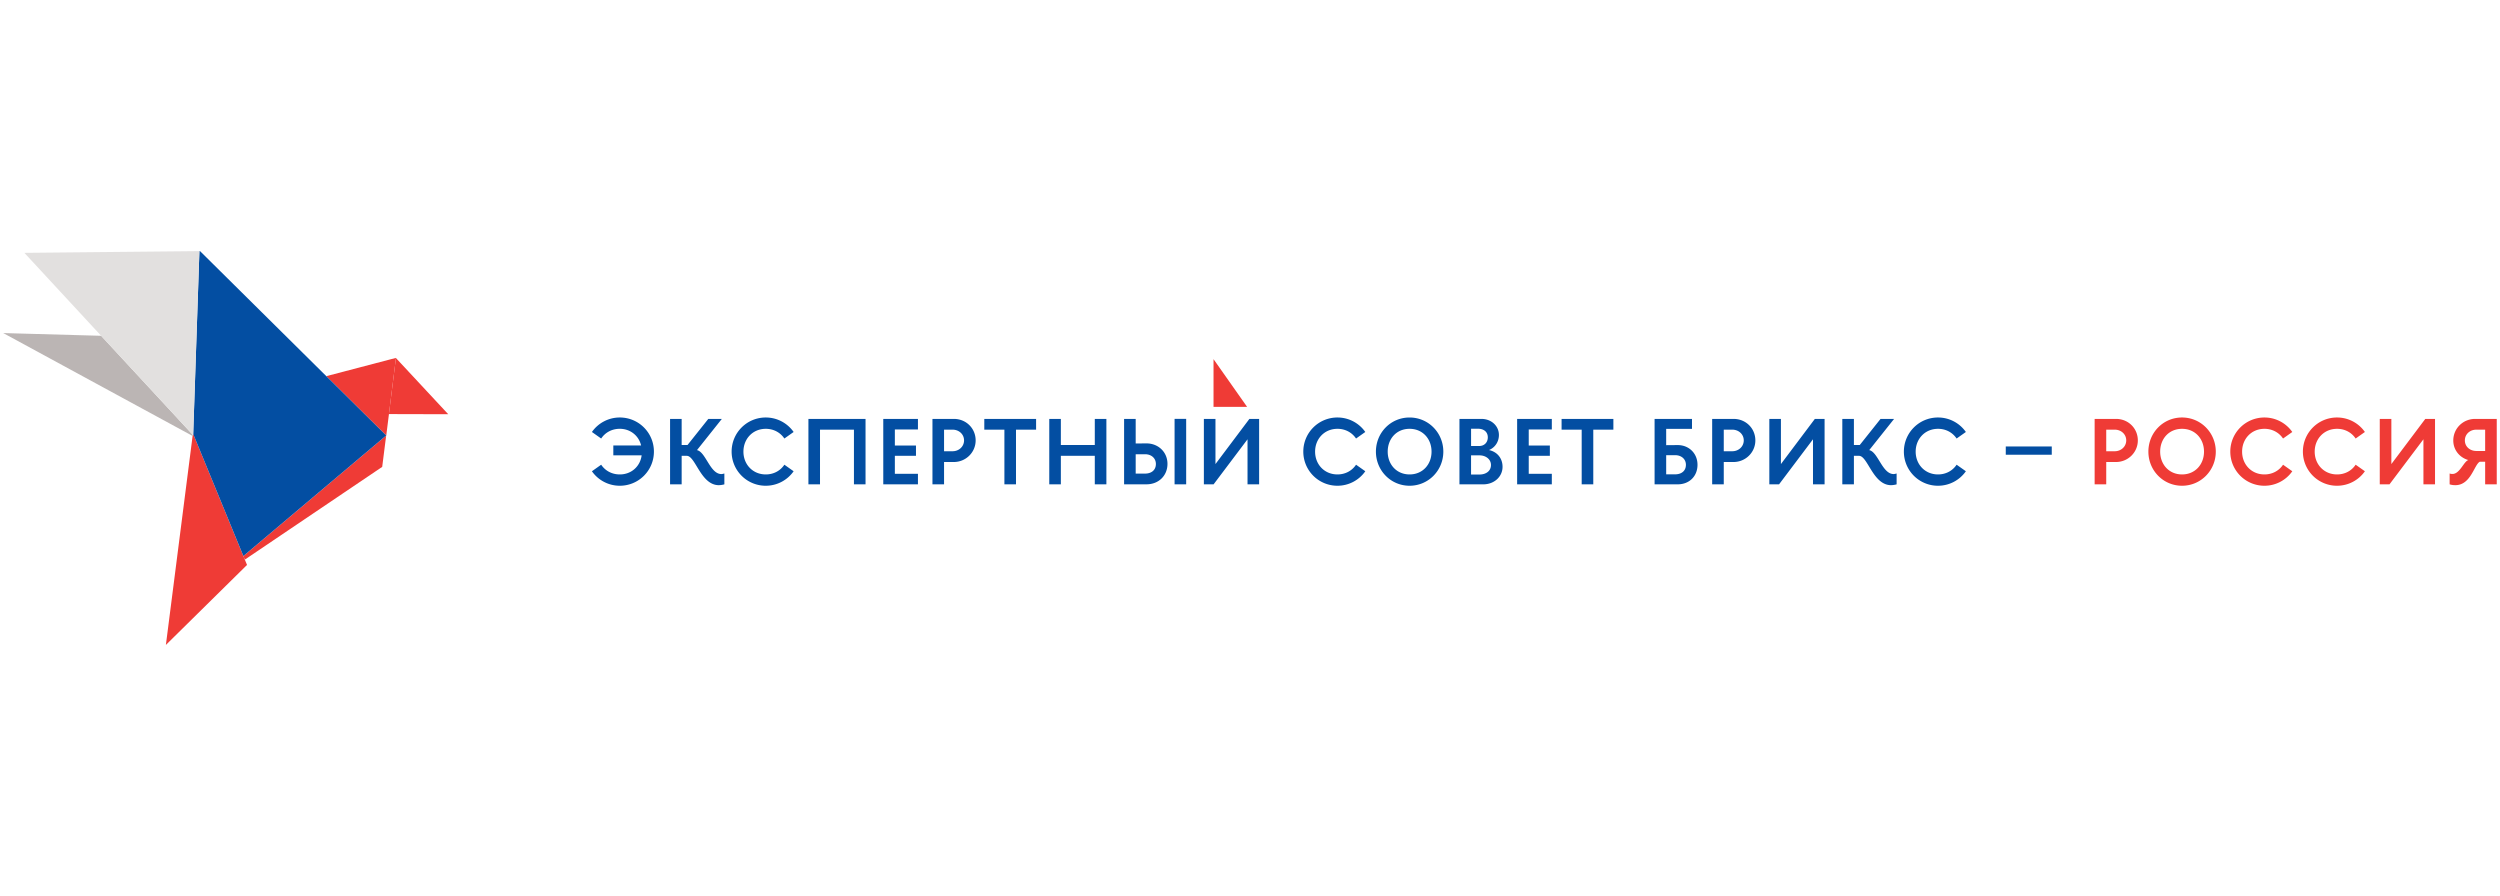
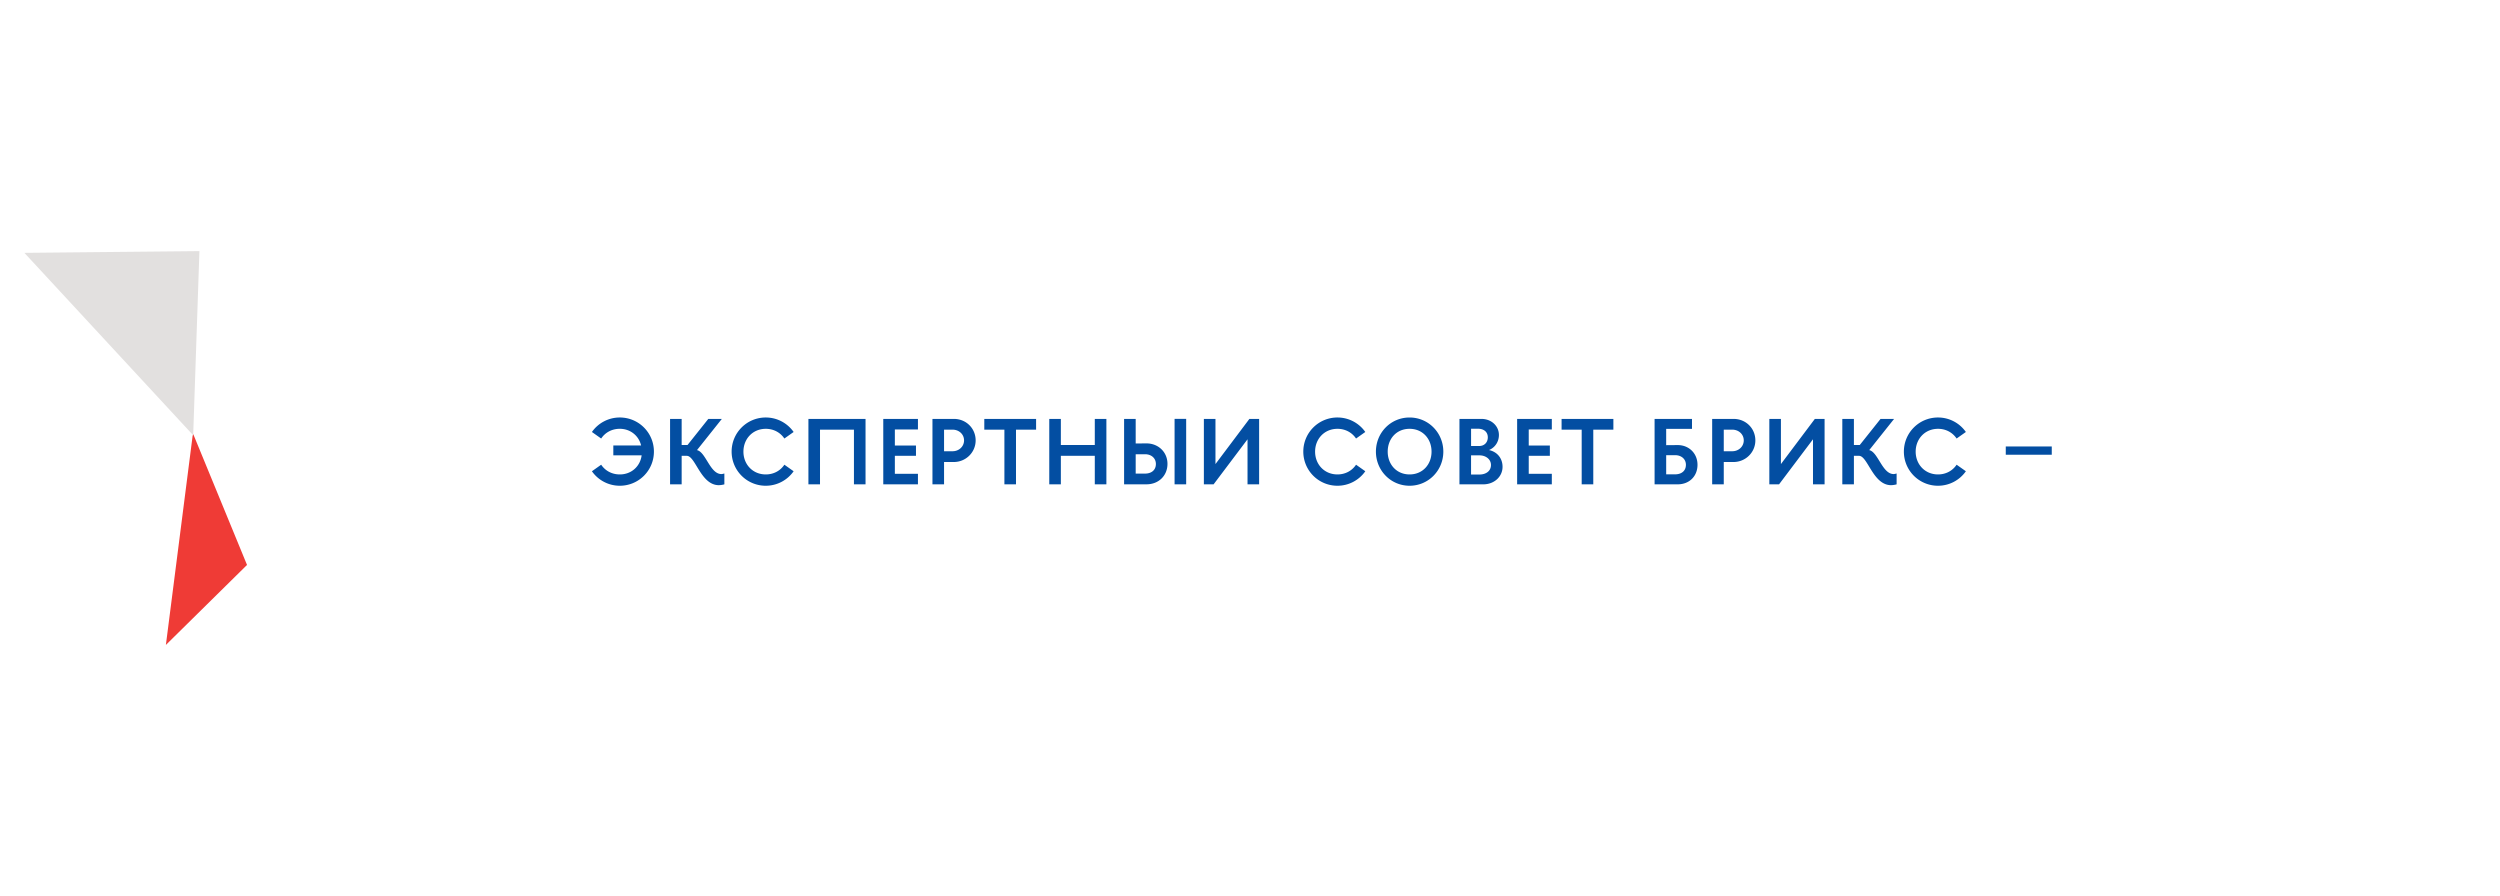
<svg xmlns="http://www.w3.org/2000/svg" viewBox="0 0 279 100" fill="none">
-   <path fill-rule="evenodd" clip-rule="evenodd" d="m139.175 45.404-3.745-5.323v5.323h3.745ZM50.024 46.228l-5.838-6.272-.024.185-.76 6.07 6.622.017Z" fill="#EF3B36" />
-   <path fill-rule="evenodd" clip-rule="evenodd" d="m36.418 41.979 6.686 6.621-.005.005.007.005.3-2.399.76-6.07.024-.2-7.772 2.038ZM43.096 48.605l-.075.064-15.86 13.382.163.401 15.33-10.35.442-3.497Z" fill="#EF3B36" />
  <path d="m21.56 48.442-.066.212-2.982 23.321 9.055-8.928-.245-.595-.164-.401-5.53-13.45-.068-.16Z" fill="#EF3B36" />
-   <path d="M36.416 41.979 22.325 28.025h-.071l-.692 20.417.067.16L27.16 62.05l15.86-13.382.077-.064.004-.005-6.685-6.621Z" fill="#034EA2" />
-   <path fill-rule="evenodd" clip-rule="evenodd" d="m21.53 48.544-10.245-11.07L.361 37.17l21.134 11.484.035-.11Z" fill="#BBB5B4" />
  <path fill-rule="evenodd" clip-rule="evenodd" d="m21.532 48.545.032-.103.692-20.418-19.535.194 8.566 9.257 10.245 11.07Z" fill="#E2E0DF" />
  <path d="M68.448 49.712h3.098c-.25-1.065-1.178-1.858-2.379-1.858-.898 0-1.64.427-2.076 1.086l-1.032-.73a3.79 3.79 0 0 1 3.11-1.618c2.107 0 3.808 1.7 3.808 3.809 0 2.107-1.7 3.808-3.809 3.808a3.792 3.792 0 0 1-3.11-1.617l1.033-.73c.438.656 1.178 1.085 2.076 1.085 1.315 0 2.285-.919 2.44-2.13h-3.16v-1.105ZM76.073 46.75v2.91h.657l2.317-2.91h1.512l-2.776 3.484c.981.199 1.461 2.671 2.723 2.671.105 0 .209-.03.334-.062v1.21a2.555 2.555 0 0 1-.615.093c-2.003 0-2.597-3.224-3.558-3.275h-.594v3.182H74.78V46.75h1.294ZM87.536 48.94c-.438-.656-1.178-1.084-2.076-1.084-1.46 0-2.493 1.127-2.493 2.546 0 1.42 1.032 2.545 2.493 2.545.898 0 1.64-.427 2.076-1.086l1.032.73a3.79 3.79 0 0 1-3.11 1.618A3.802 3.802 0 0 1 81.65 50.4c0-2.107 1.7-3.808 3.809-3.808 1.282 0 2.42.636 3.11 1.617l-1.033.73v.002ZM96.594 46.75v7.303H95.3V47.95h-3.787v6.104h-1.294V46.75h6.375ZM102.443 54.053h-3.87V46.75h3.87v1.178h-2.577v1.795h2.357v1.148h-2.357v2.004h2.577v1.178ZM106.452 46.75c1.366 0 2.43 1.053 2.43 2.4 0 1.346-1.106 2.41-2.43 2.41h-1.095v2.493h-1.295V46.75h2.39Zm-1.095 3.609h.948c.71 0 1.283-.522 1.283-1.21 0-.69-.573-1.2-1.283-1.2h-.948v2.41ZM115.628 47.95h-2.243v6.103h-1.294V47.95h-2.243v-1.2h5.78v1.2ZM118.392 46.75v2.91h3.787v-2.91h1.294v7.303h-1.294v-3.182h-3.787v3.182h-1.294V46.75h1.294ZM127.943 54.053h-2.494V46.75h1.294v2.743l1.2-.01c1.324 0 2.347.969 2.347 2.284s-.981 2.284-2.347 2.284v.002Zm-.156-3.36h-1.044v2.16h1.044c.709 0 1.21-.386 1.21-1.075 0-.626-.489-1.085-1.21-1.085Zm3.296-3.944h1.294v7.304h-1.294V46.75ZM134.352 46.75h1.294v5.04l3.787-5.04h1.085v7.303h-1.294v-5.028l-3.787 5.028h-1.085V46.75ZM151.335 48.94c-.438-.656-1.179-1.084-2.076-1.084-1.46 0-2.494 1.127-2.494 2.546 0 1.42 1.033 2.545 2.494 2.545.897 0 1.639-.427 2.076-1.086l1.032.73a3.788 3.788 0 0 1-3.11 1.618 3.803 3.803 0 0 1-3.808-3.809 3.803 3.803 0 0 1 3.808-3.808c1.283 0 2.422.636 3.11 1.617l-1.032.73v.002ZM157.308 46.593c2.097 0 3.767 1.7 3.767 3.808 0 2.108-1.67 3.808-3.767 3.808s-3.755-1.7-3.755-3.808c0-2.108 1.647-3.808 3.755-3.808Zm0 6.354c1.471 0 2.452-1.127 2.452-2.544 0-1.418-.981-2.547-2.452-2.547s-2.44 1.127-2.44 2.547c0 1.419.981 2.544 2.44 2.544ZM165.328 46.75c1.116 0 1.951.793 1.951 1.795 0 .76-.439 1.408-1.106 1.679 1.043.24 1.512 1.044 1.512 1.867 0 1.116-.939 1.962-2.159 1.962h-2.651V46.75h2.453Zm-1.158 3.025h.898c.584 0 .971-.397.971-.97 0-.615-.459-.96-1.106-.96h-.761v1.93h-.002Zm0 3.182h.94c.709 0 1.282-.376 1.282-1.065 0-.626-.563-1.074-1.282-1.074h-.94v2.139ZM173.183 54.053h-3.871V46.75h3.871v1.178h-2.576v1.795h2.357v1.148h-2.357v2.004h2.576v1.178ZM180.053 47.95h-2.243v6.103h-1.294V47.95h-2.243v-1.2h5.78v1.2ZM187.229 54.053h-2.577V46.75h4.175v1.115h-2.881v1.816l1.283-.011c1.272 0 2.213.94 2.213 2.201 0 1.262-.898 2.18-2.213 2.18v.002Zm-.292-3.256h-.991v2.139h.991c.71 0 1.211-.376 1.211-1.065 0-.626-.49-1.074-1.211-1.074ZM193.467 46.75c1.367 0 2.431 1.053 2.431 2.4s-1.106 2.41-2.431 2.41h-1.095v2.493h-1.294V46.75h2.389Zm-1.095 3.609h.949c.71 0 1.283-.522 1.283-1.21 0-.69-.573-1.2-1.283-1.2h-.949v2.41ZM197.457 46.75h1.294v5.04l3.787-5.04h1.086v7.303h-1.294v-5.028l-3.788 5.028h-1.085V46.75ZM206.896 46.75v2.91h.656l2.317-2.91h1.512l-2.775 3.484c.981.199 1.461 2.671 2.723 2.671.104 0 .208-.03.334-.062v1.21a2.562 2.562 0 0 1-.616.093c-2.003 0-2.597-3.224-3.557-3.275h-.594v3.182h-1.294V46.75h1.294ZM218.358 48.94c-.438-.656-1.178-1.084-2.076-1.084-1.459 0-2.493 1.127-2.493 2.546 0 1.42 1.032 2.545 2.493 2.545.898 0 1.639-.427 2.076-1.086l1.033.73a3.791 3.791 0 0 1-3.11 1.618 3.802 3.802 0 0 1-3.808-3.809c0-2.107 1.7-3.808 3.808-3.808 1.283 0 2.421.636 3.11 1.617l-1.033.73v.002ZM223.844 49.827h5.133v.919h-5.133v-.919Z" fill="#034EA2" />
-   <path d="M236.151 46.75c1.366 0 2.431 1.053 2.431 2.4s-1.107 2.41-2.431 2.41h-1.095v2.493h-1.294V46.75h2.389Zm-1.095 3.609h.949c.709 0 1.283-.522 1.283-1.21 0-.69-.574-1.2-1.283-1.2h-.949v2.41ZM243.515 46.592c2.097 0 3.767 1.7 3.767 3.809 0 2.107-1.67 3.808-3.767 3.808s-3.755-1.7-3.755-3.809c0-2.107 1.647-3.808 3.755-3.808Zm0 6.355c1.471 0 2.452-1.127 2.452-2.545s-.981-2.546-2.452-2.546-2.44 1.127-2.44 2.546c0 1.42.981 2.545 2.44 2.545ZM254.788 48.941c-.438-.656-1.179-1.085-2.076-1.085-1.46 0-2.493 1.127-2.493 2.546 0 1.42 1.032 2.545 2.493 2.545.897 0 1.639-.427 2.076-1.085l1.032.73a3.788 3.788 0 0 1-3.109 1.617 3.803 3.803 0 0 1-3.809-3.808 3.803 3.803 0 0 1 3.809-3.808 3.79 3.79 0 0 1 3.109 1.617l-1.032.73v.001ZM262.89 48.94c-.439-.656-1.179-1.084-2.076-1.084-1.46 0-2.494 1.127-2.494 2.546 0 1.42 1.033 2.545 2.494 2.545.897 0 1.639-.427 2.076-1.086l1.032.73a3.791 3.791 0 0 1-3.11 1.618 3.802 3.802 0 0 1-3.808-3.809c0-2.107 1.7-3.808 3.808-3.808 1.283 0 2.421.636 3.11 1.617l-1.032.73v.002ZM265.582 46.75h1.294v5.04l3.787-5.04h1.086v7.303h-1.294v-5.028l-3.788 5.028h-1.085V46.75ZM276.227 46.75h2.41v7.303h-1.294v-2.525h-.594c-.636.323-.991 2.618-2.734 2.618-.198 0-.397-.02-.636-.093v-1.21c.115.041.22.052.313.052.824 0 1.252-1.377 1.774-1.554-.971-.271-1.679-1.127-1.679-2.18 0-1.336 1.074-2.41 2.44-2.41v-.001Zm.125 3.578h.991V47.95h-.991c-.709 0-1.273.51-1.273 1.2 0 .688.564 1.178 1.273 1.178v.001Z" fill="#EF3B36" />
</svg>